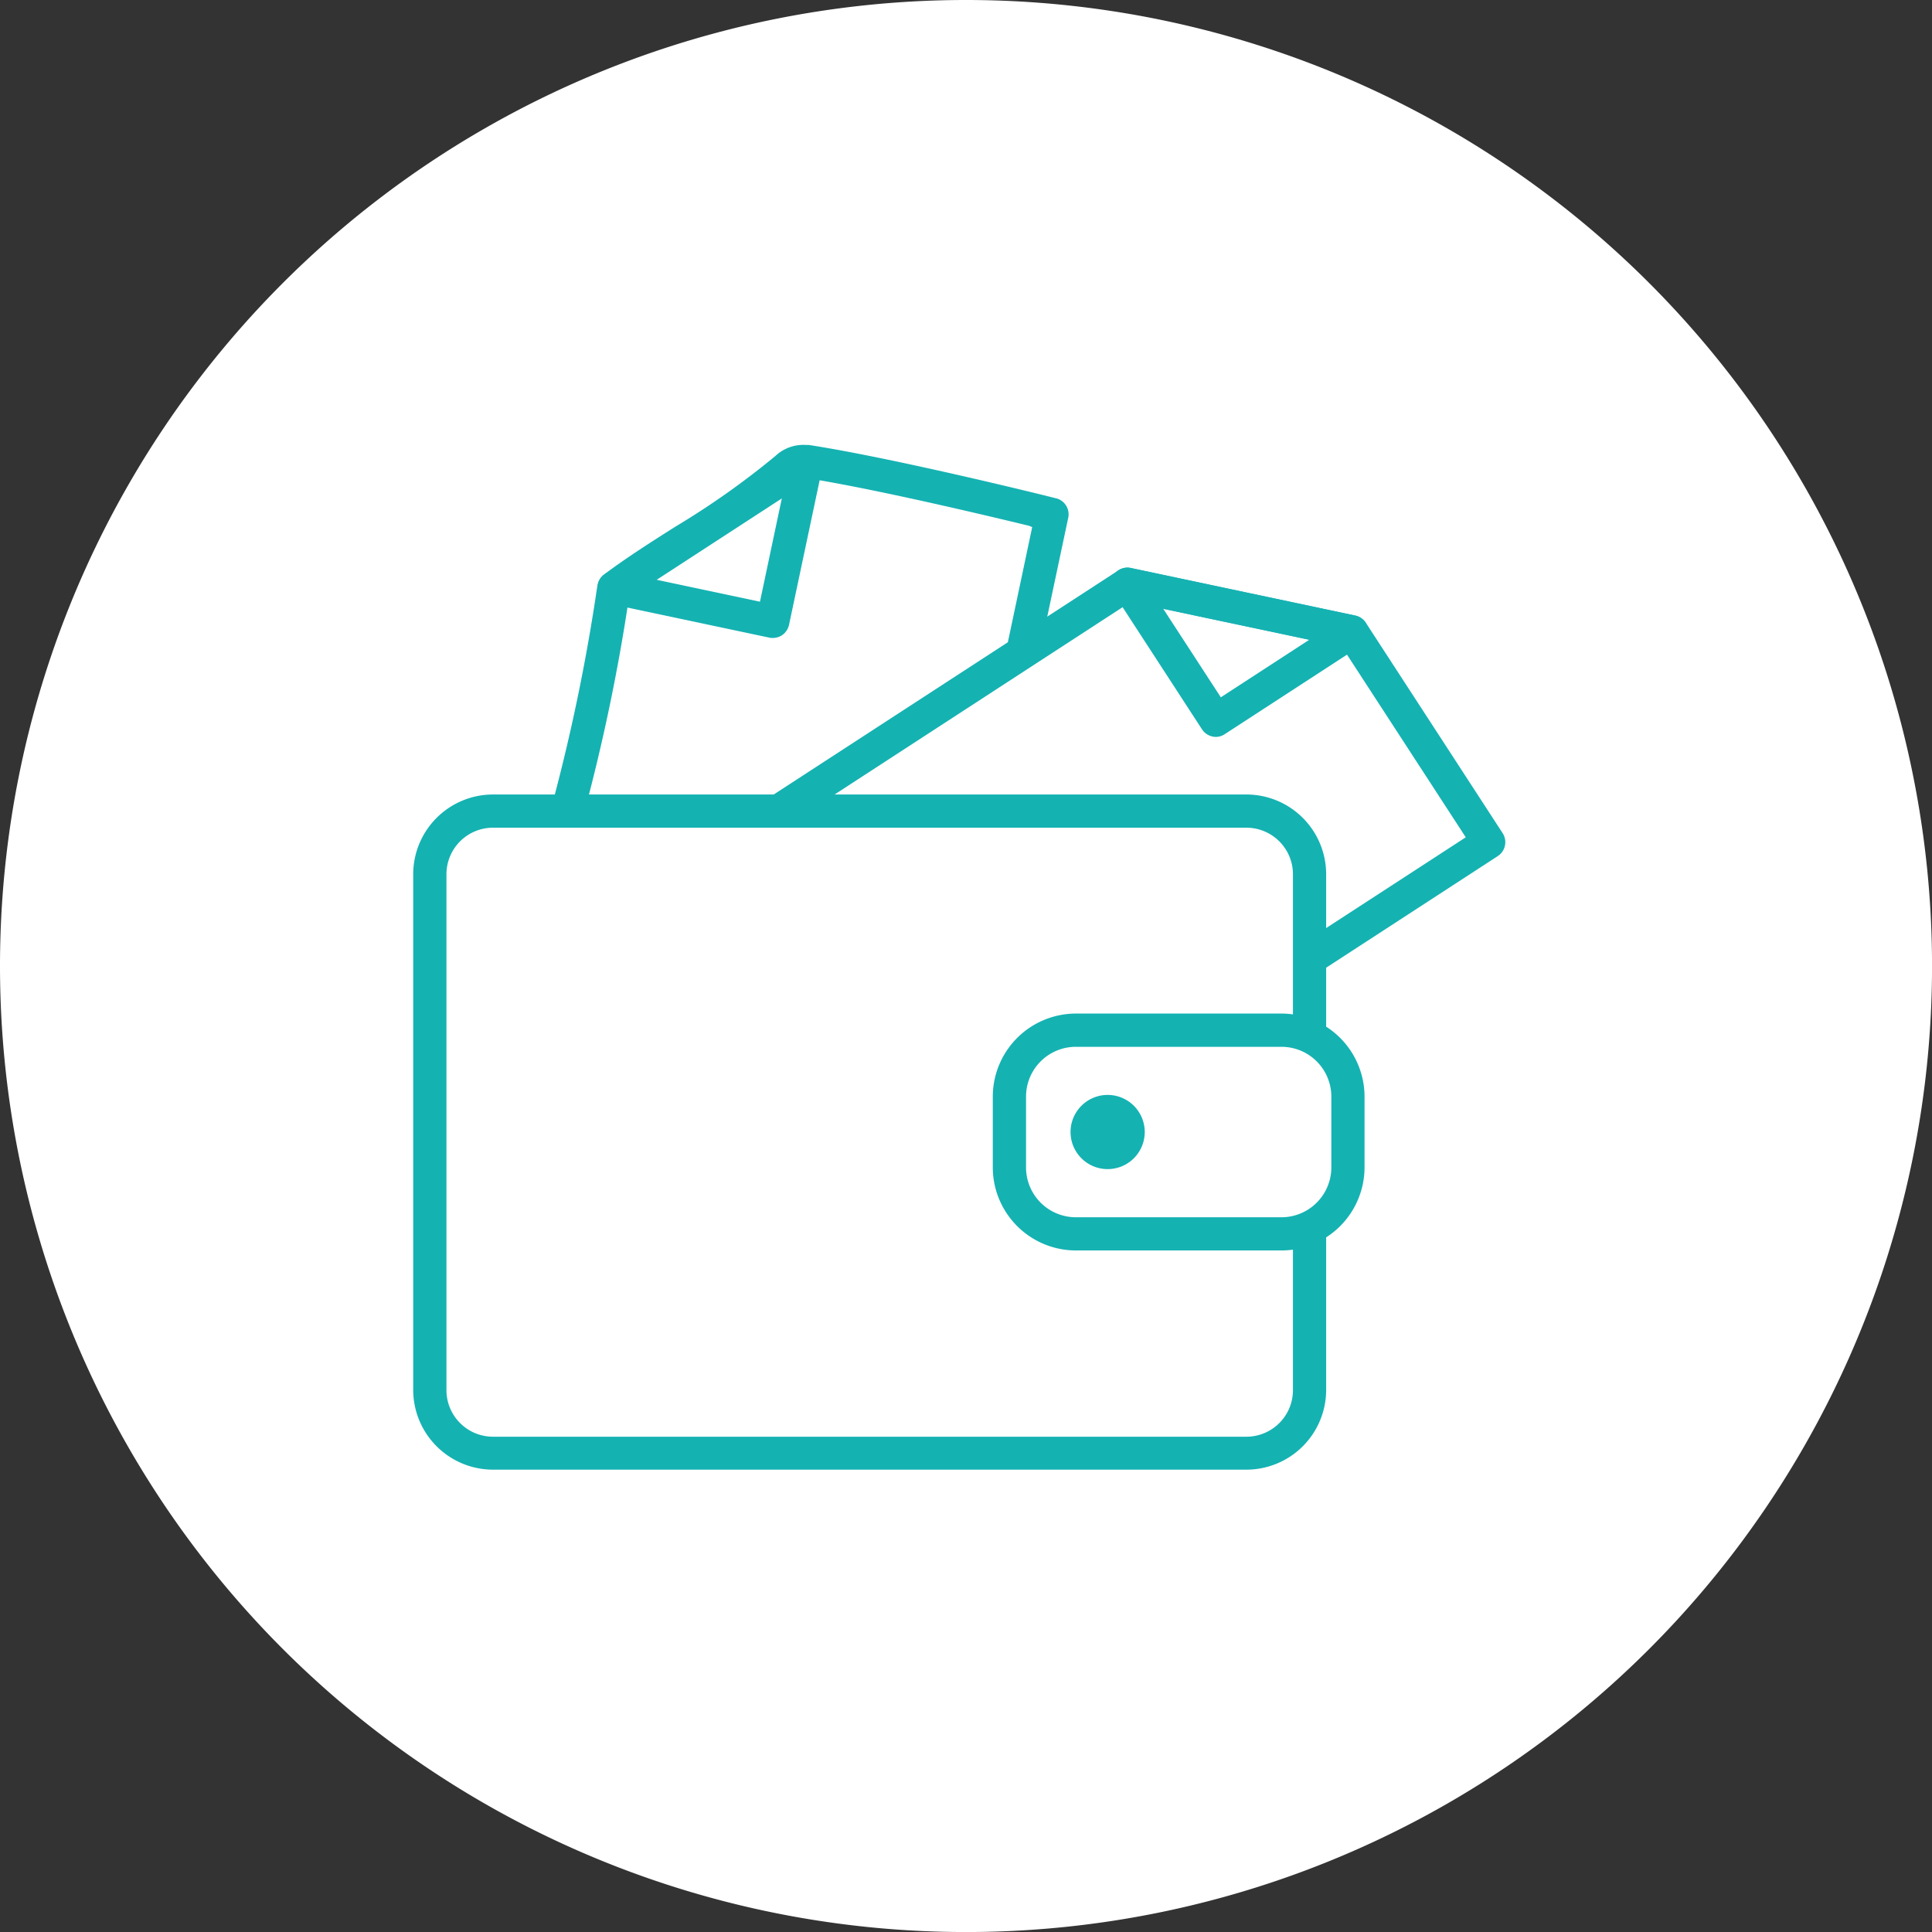
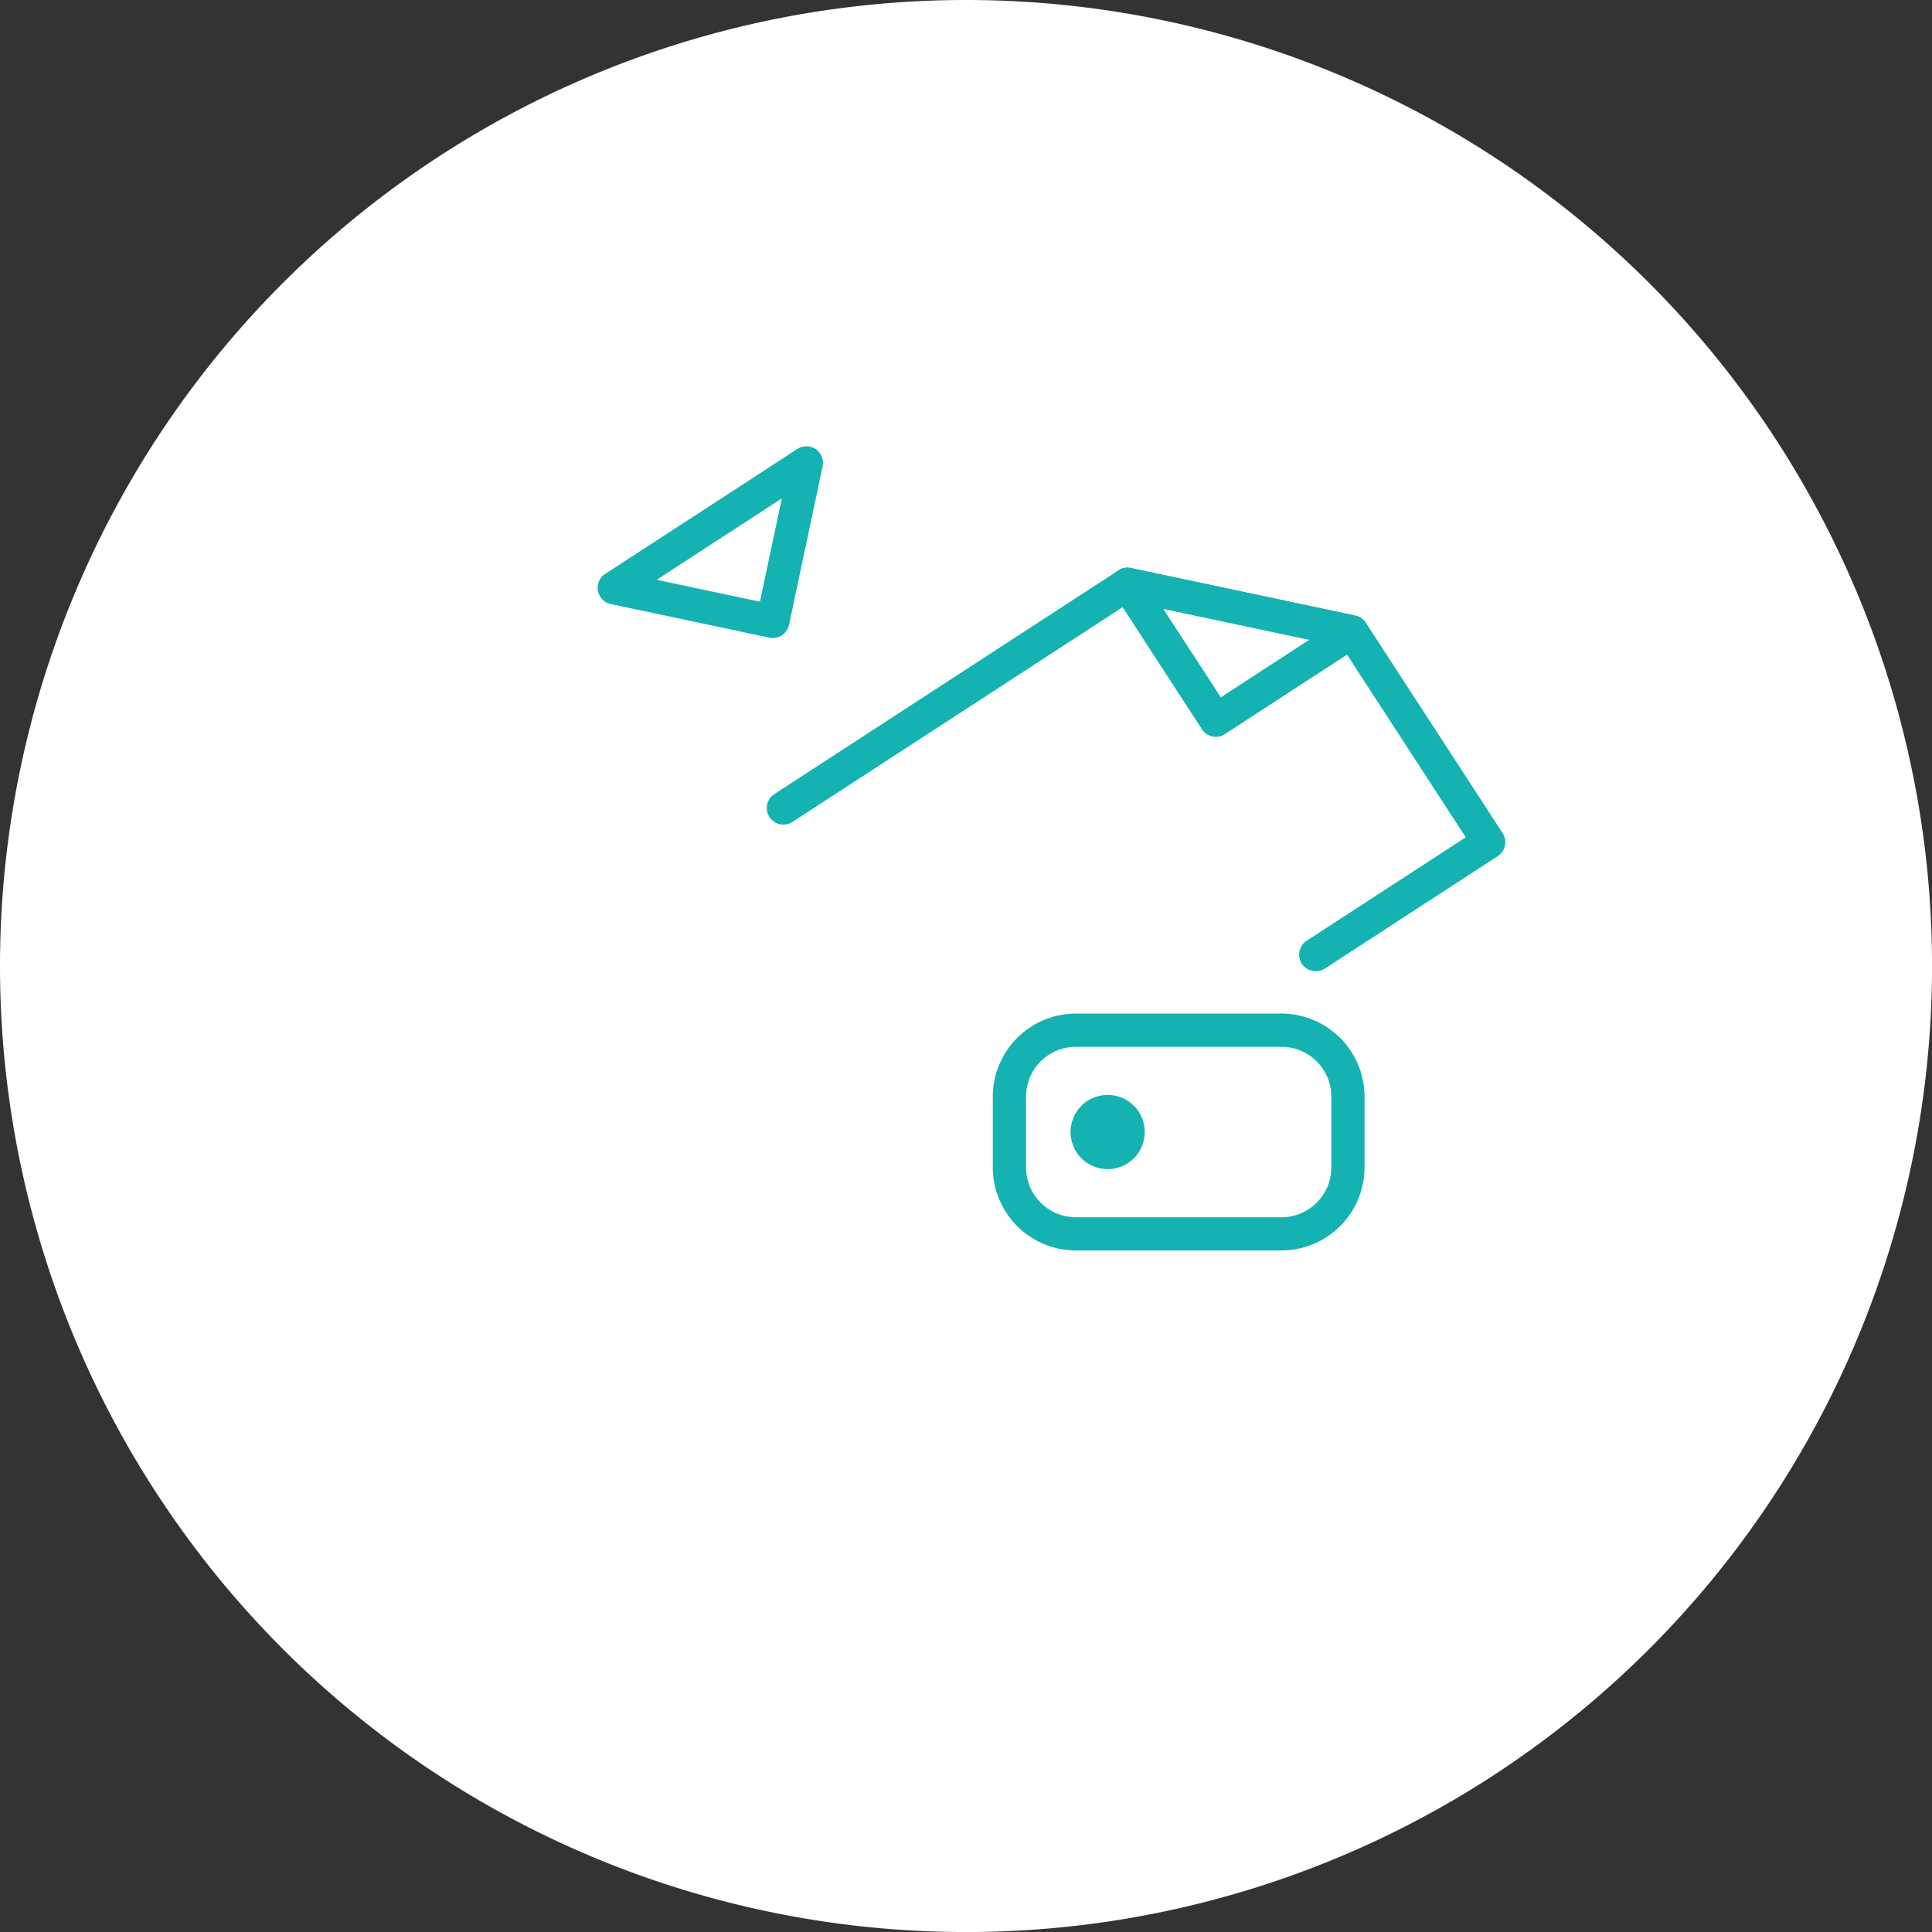
<svg xmlns="http://www.w3.org/2000/svg" width="45.101" height="45.101" viewBox="0 0 45.101 45.101">
  <rect x="0" y="0" width="45.101" height="45.101" fill="#333333" stroke="none" />
  <defs>
    <style>
            .cls-1{fill:#fff}.cls-2,.cls-3{fill:#15b2b2}.cls-3{stroke:#5a5b5d;stroke-linecap:round;stroke-linejoin:round;stroke-width:3.185px}
        </style>
  </defs>
  <g id="Group_17" data-name="Group 17">
    <path id="Path_10" d="M22.551 0A22.551 22.551 0 1 1 0 22.551 22.551 22.551 0 0 1 22.551 0z" class="cls-1" data-name="Path 10" />
    <g id="Group_20" data-name="Group 20" transform="translate(9.646 10.388)">
      <g id="Group_5" data-name="Group 5" transform="translate(0 8.154)">
        <g id="Group_2" data-name="Group 2">
-           <path id="Path_1" d="M558.882 533.5h-17.589a1.864 1.864 0 0 1-1.862-1.861V519.6a1.864 1.864 0 0 1 1.862-1.861h17.589a1.863 1.863 0 0 1 1.861 1.861v3.646a.388.388 0 0 1-.775 0V519.6a1.088 1.088 0 0 0-1.086-1.086h-17.589a1.087 1.087 0 0 0-1.086 1.086v12.045a1.087 1.087 0 0 0 1.086 1.086h17.589a1.087 1.087 0 0 0 1.086-1.086V528a.388.388 0 1 1 .775 0v3.645a1.863 1.863 0 0 1-1.861 1.855z" class="cls-2" data-name="Path 1" transform="translate(-539.431 -517.734)" />
-         </g>
+           </g>
        <g id="Group_3" data-name="Group 3" transform="translate(13.526 5.119)">
          <path id="Path_2" d="M558.842 528.058h-4.8a1.942 1.942 0 0 1-1.939-1.939v-1.652a1.942 1.942 0 0 1 1.939-1.939h4.8a1.942 1.942 0 0 1 1.939 1.939v1.652a1.942 1.942 0 0 1-1.939 1.939zm-4.8-4.754a1.163 1.163 0 0 0-1.163 1.163v1.652a1.164 1.164 0 0 0 1.163 1.164h4.8a1.165 1.165 0 0 0 1.164-1.164v-1.652a1.164 1.164 0 0 0-1.164-1.163z" class="cls-2" data-name="Path 2" transform="translate(-552.099 -522.528)" />
        </g>
        <g id="Group_4" data-name="Group 4" transform="translate(15.345 7.018)">
          <path id="Path_3" d="M555.534 525.173a.866.866 0 1 0-.866.866.866.866 0 0 0 .866-.866z" class="cls-2" data-name="Path 3" transform="translate(-553.802 -524.307)" />
        </g>
      </g>
      <g id="Group_13" data-name="Group 13" transform="translate(3.213)">
        <g id="Group_9" data-name="Group 9" transform="translate(5.024 2.863)">
          <g id="Group_7" data-name="Group 7">
            <path id="Path_5" d="M559.977 522.2a.387.387 0 0 1-.211-.712l3.713-2.414-2.894-4.451-4.927-1.044-7.914 5.147a.388.388 0 0 1-.422-.65l8.048-5.233a.382.382 0 0 1 .293-.054l5.239 1.11a.386.386 0 0 1 .245.168l3.192 4.909a.388.388 0 0 1-.113.537l-4.037 2.626a.393.393 0 0 1-.212.061z" class="cls-2" data-name="Path 5" transform="translate(-547.145 -512.779)" />
          </g>
          <g id="Group_8" data-name="Group 8" transform="translate(8.049)">
            <path id="Path_6" d="M557.136 516.731a.414.414 0 0 1-.08-.009.389.389 0 0 1-.245-.168l-2.065-3.177a.387.387 0 0 1 .406-.59l5.239 1.111a.388.388 0 0 1 .131.7l-3.175 2.065a.384.384 0 0 1-.211.068zm-1.23-2.991l1.344 2.066 2.065-1.343z" class="cls-2" data-name="Path 6" transform="translate(-554.683 -512.779)" />
          </g>
        </g>
        <g id="Group_12" data-name="Group 12">
          <g id="Group_10" data-name="Group 10">
-             <path id="Path_7" d="M542.828 519.027a.383.383 0 0 1-.1-.014.388.388 0 0 1-.269-.478 44.5 44.5 0 0 0 1.061-5.114l.009-.053a.389.389 0 0 1 .151-.246c.52-.391 1.1-.759 1.663-1.116a18.919 18.919 0 0 0 2.337-1.651.953.953 0 0 1 .729-.258.344.344 0 0 1 .059 0c2.007.31 5.6 1.2 5.765 1.245h.007a.389.389 0 0 1 .232.176.384.384 0 0 1 .046.278l-.682 3.216a.388.388 0 0 1-.759-.16l.6-2.839a.42.42 0 0 1-.066-.028c-1.03-.25-3.657-.874-5.233-1.12-.118 0-.129.008-.162.042l-.019.018a19.73 19.73 0 0 1-2.441 1.73c-.527.334-1.028.651-1.49.989a44.658 44.658 0 0 1-1.063 5.093.389.389 0 0 1-.375.29z" class="cls-2" data-name="Path 7" transform="translate(-542.44 -510.097)" />
-           </g>
+             </g>
          <g id="Group_11" data-name="Group 11" transform="translate(1.087 .024)">
            <path id="Path_8" d="M547.553 514.6a.35.35 0 0 1-.081-.008l-3.705-.785a.388.388 0 0 1-.131-.7l4.491-2.919a.387.387 0 0 1 .59.4l-.785 3.706a.393.393 0 0 1-.168.245.4.4 0 0 1-.211.061zm-2.71-1.358l2.411.511.51-2.411z" class="cls-2" data-name="Path 8" transform="translate(-543.459 -510.119)" />
          </g>
        </g>
      </g>
    </g>
  </g>
</svg>